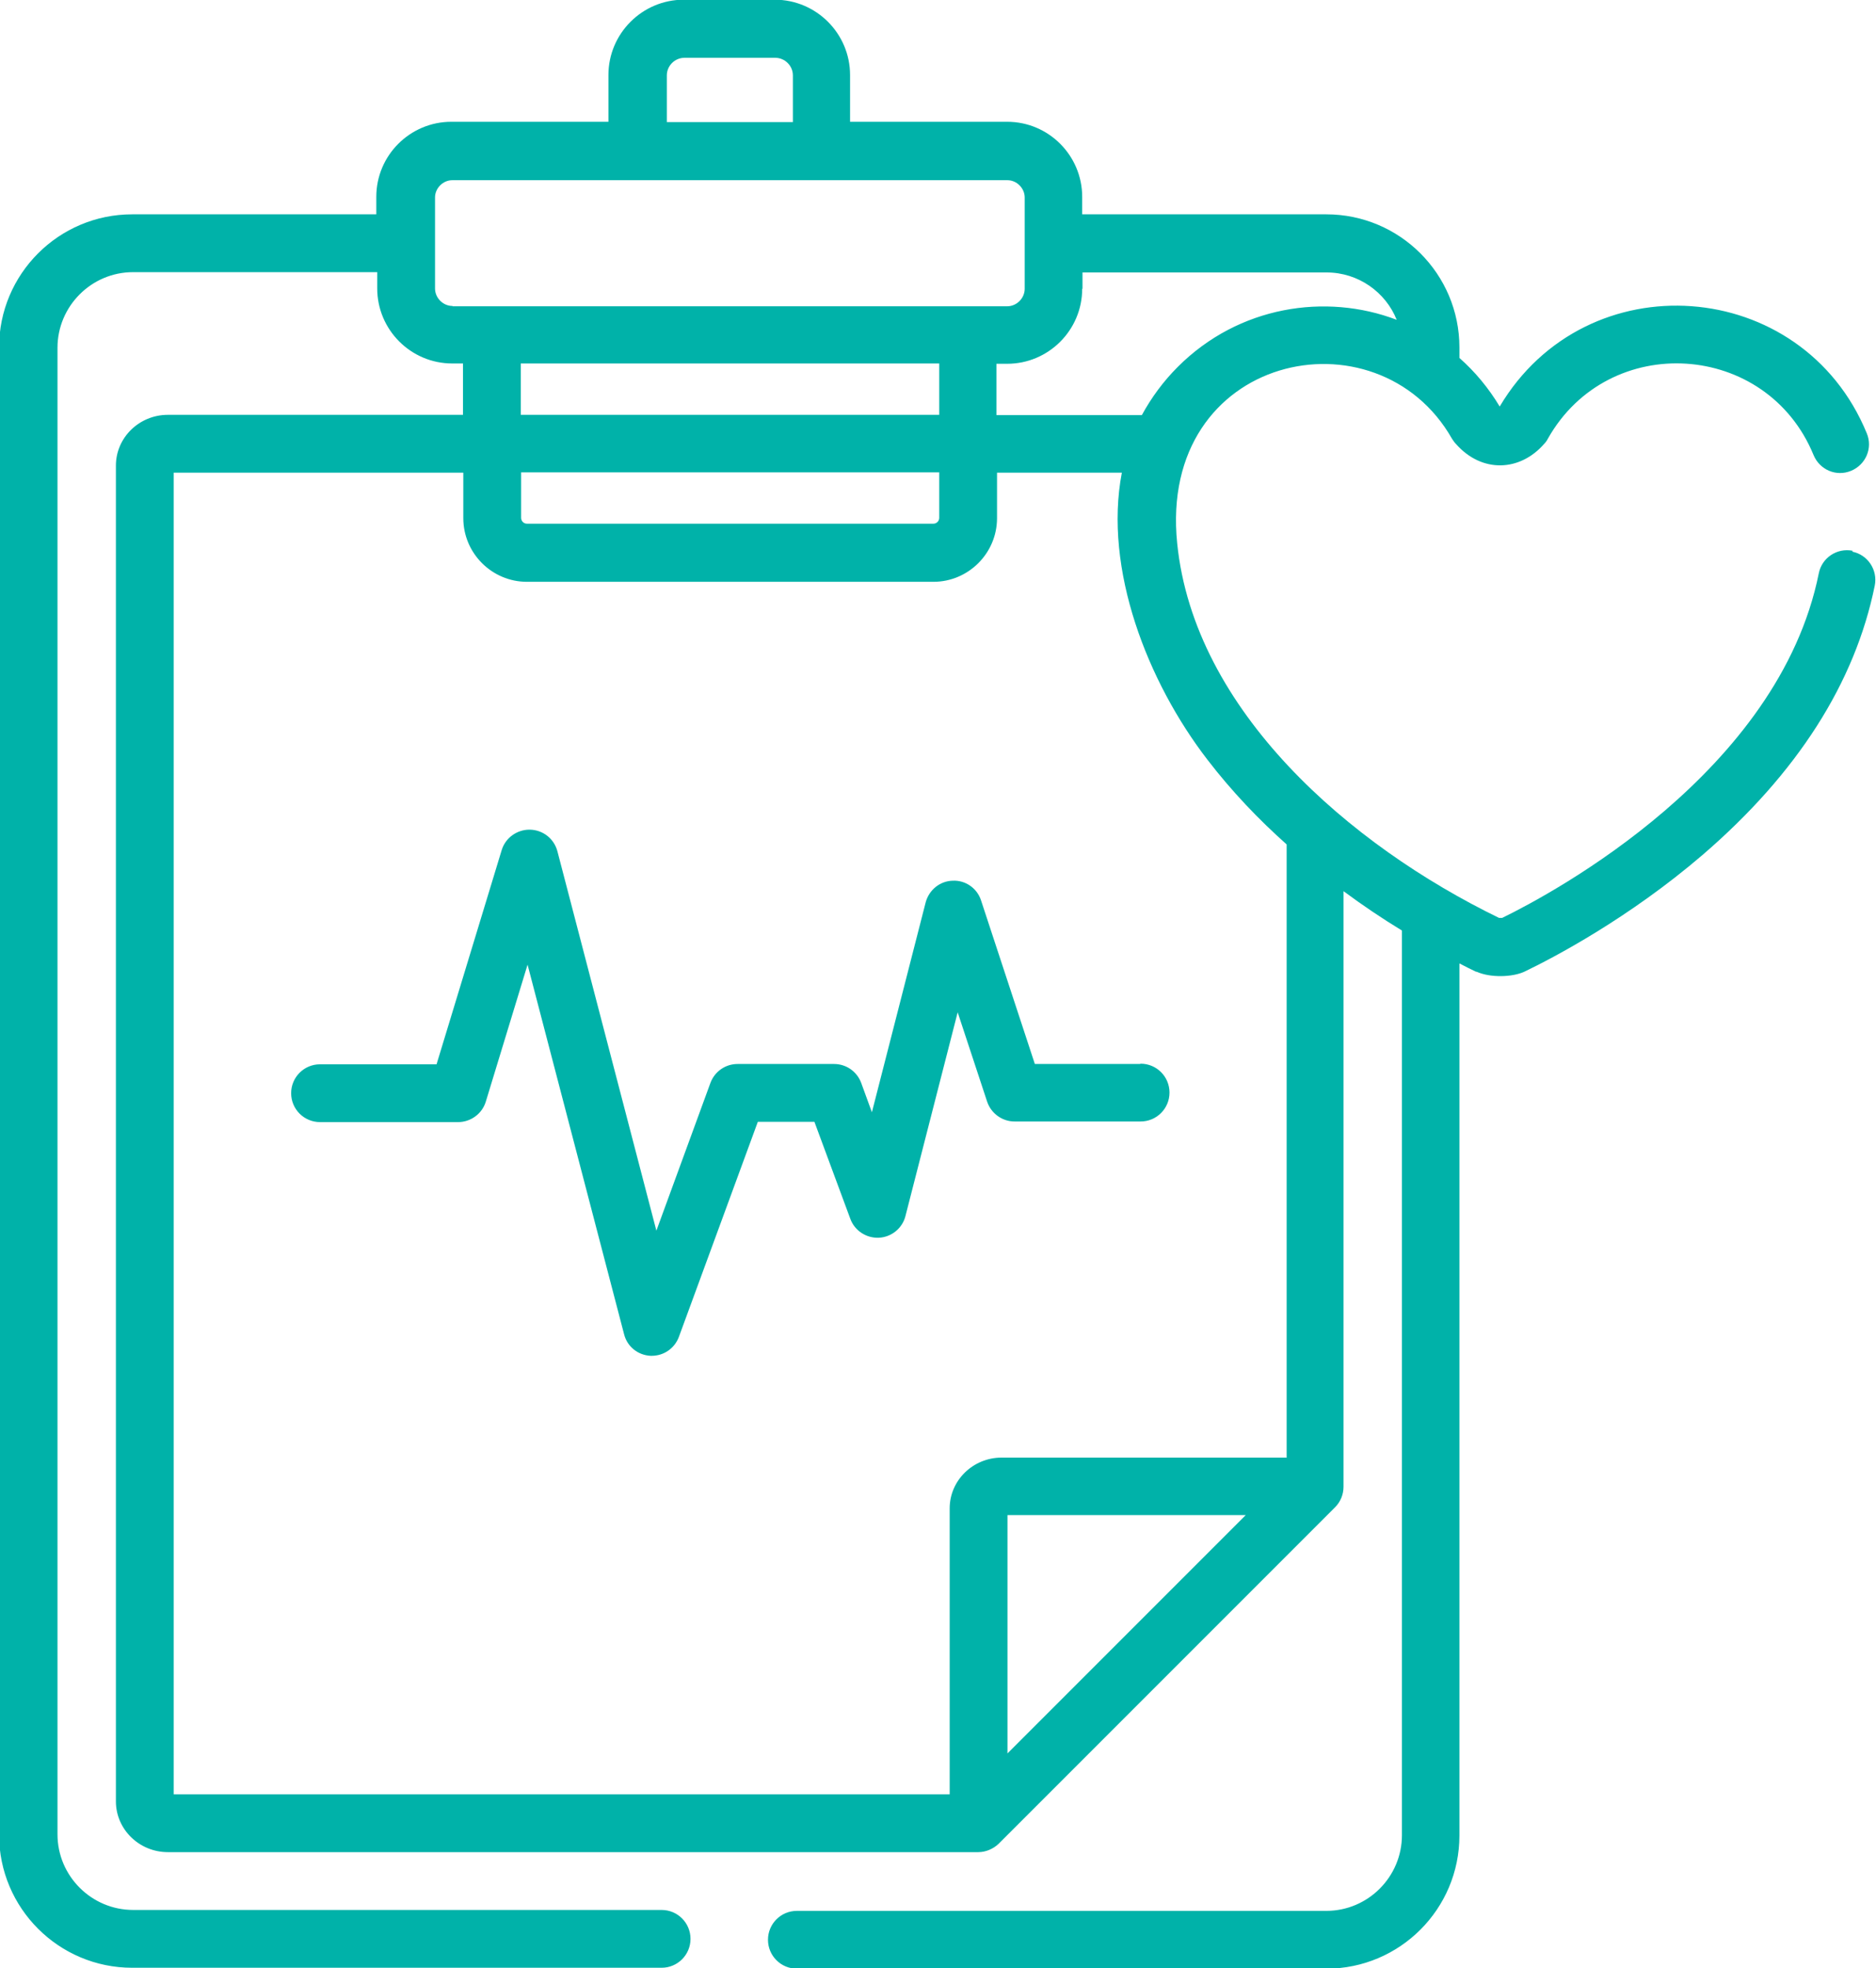
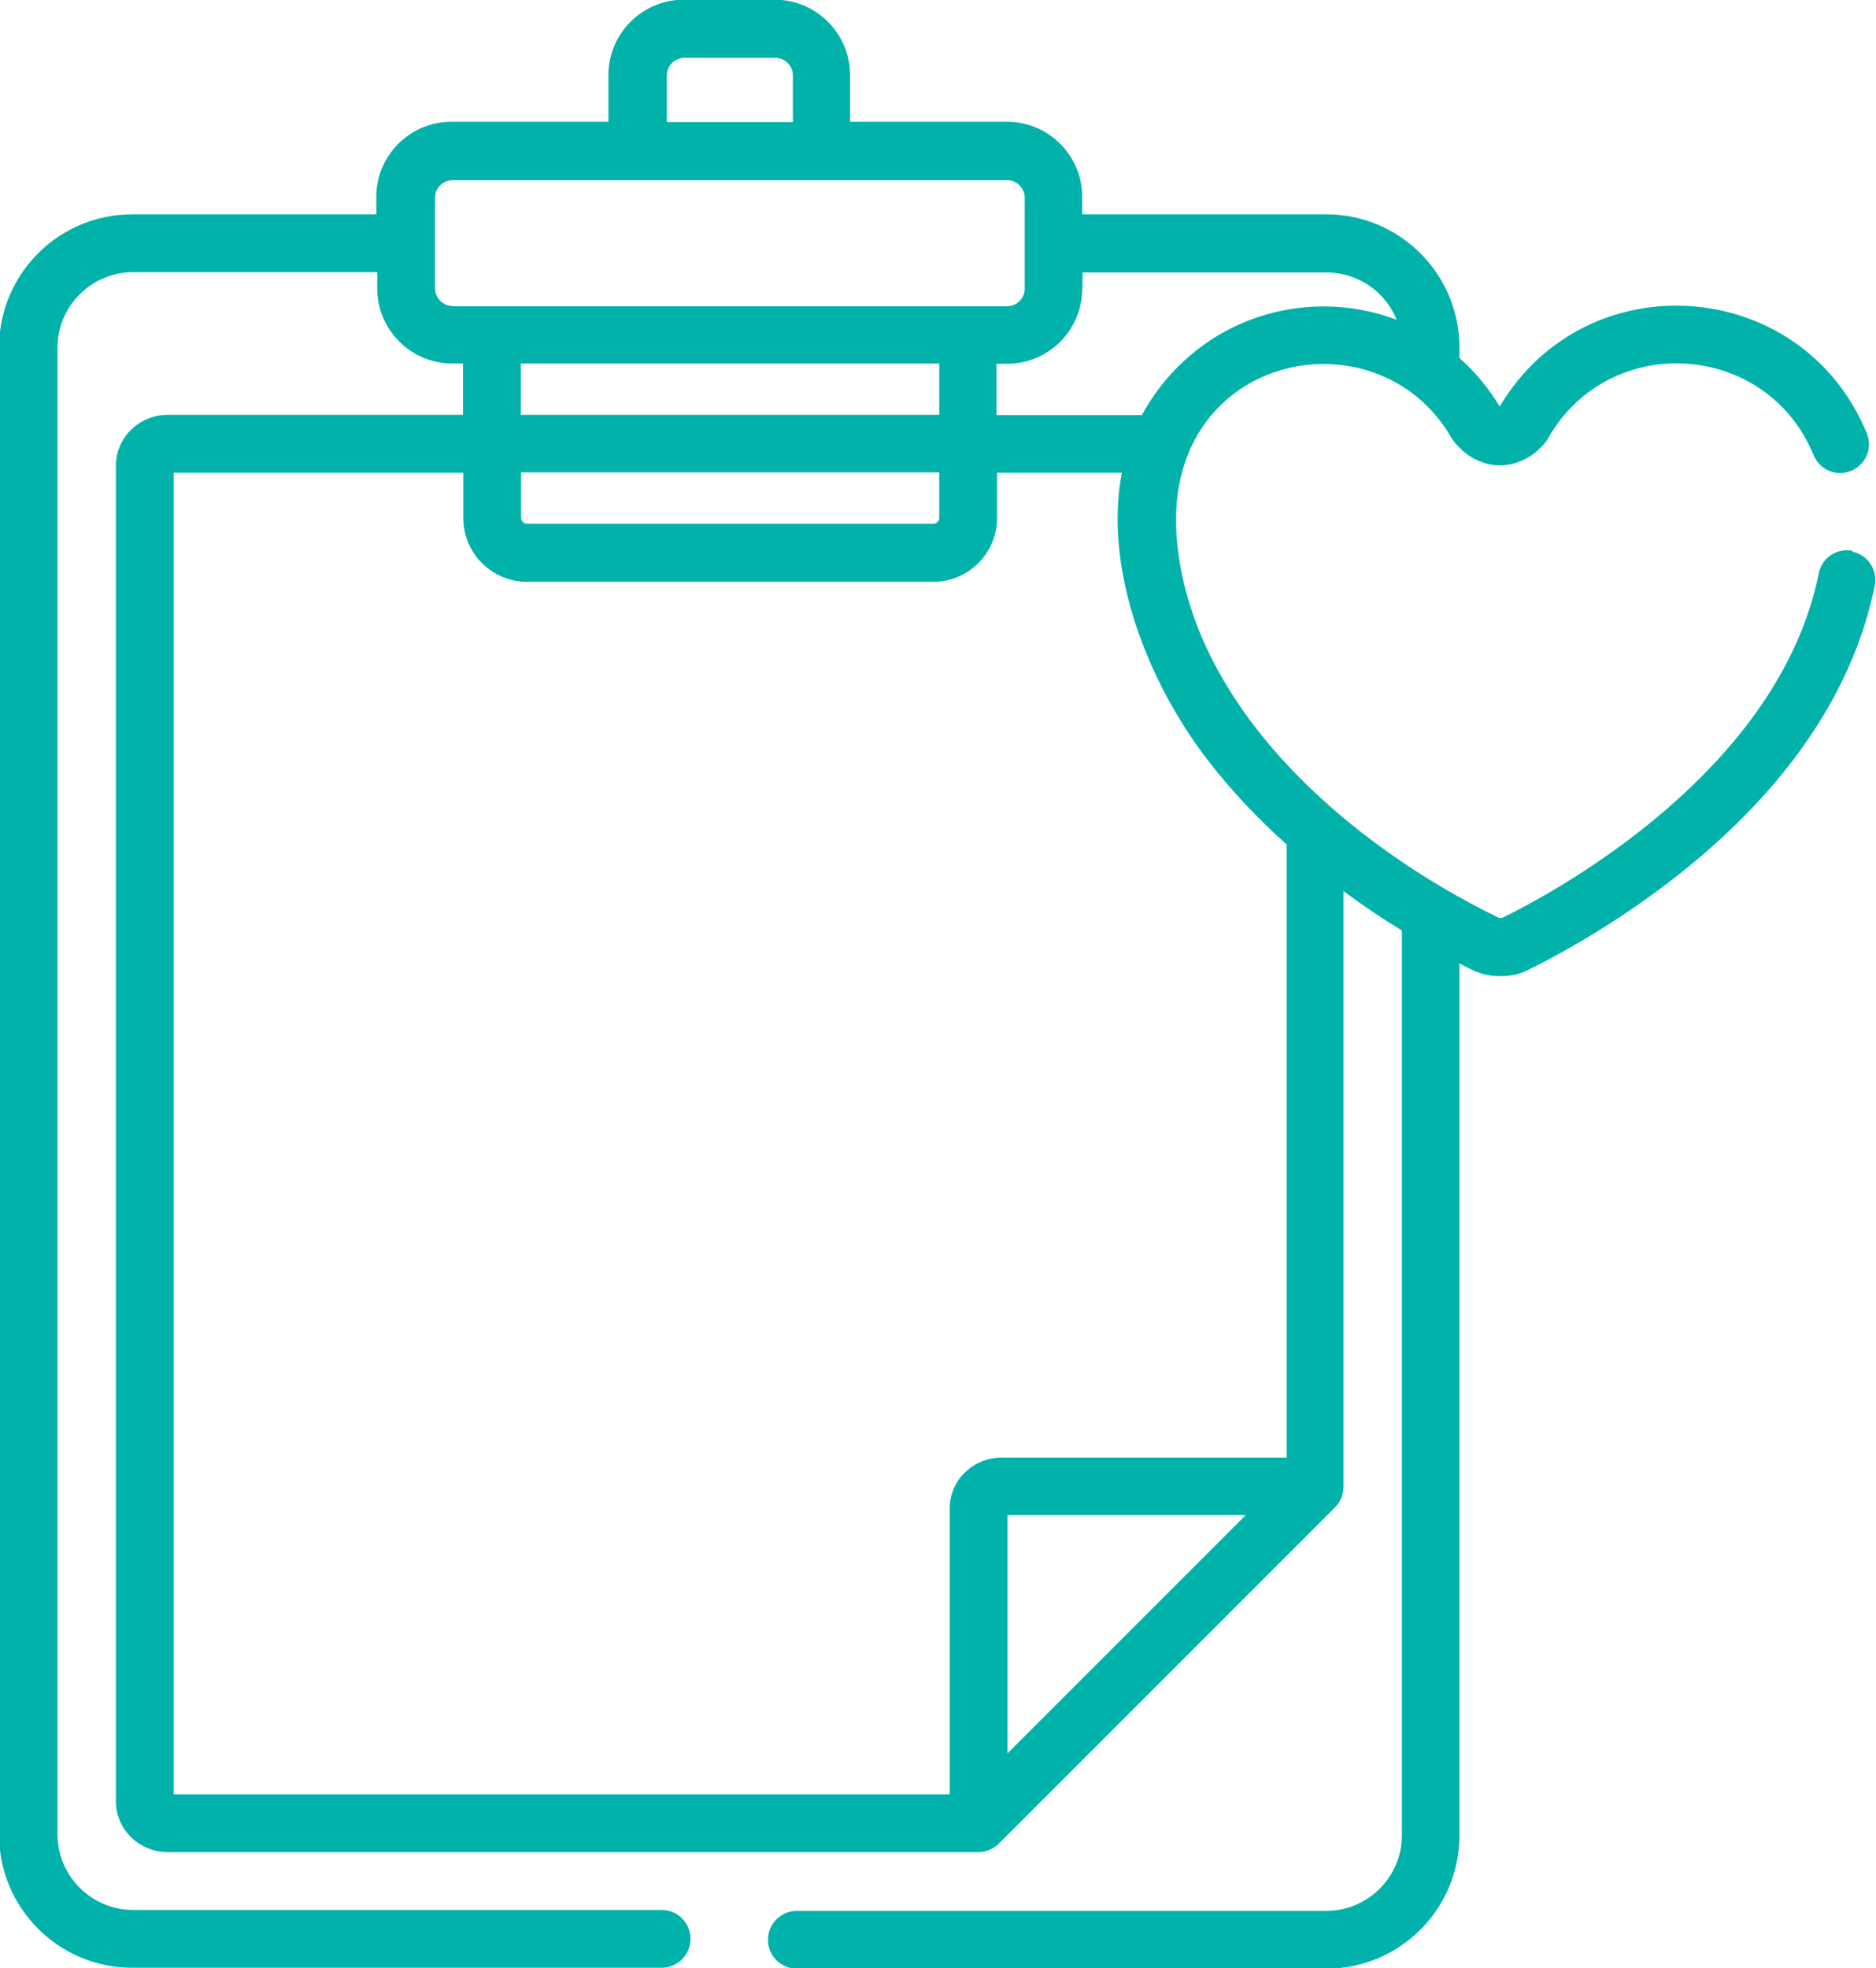
<svg xmlns="http://www.w3.org/2000/svg" id="Layer_2" data-name="Layer 2" viewBox="0 0 61.02 64">
  <defs>
    <style>      .cls-1 {        fill: #00b2a9;        stroke-width: 0px;      }    </style>
  </defs>
  <g id="Layer_1-2" data-name="Layer 1">
    <g>
-       <path class="cls-1" d="m37.08,34.6h-3.42l-1.75-5.32c-.13-.4-.51-.66-.92-.64-.42.01-.77.3-.88.7l-1.75,6.83-.35-.96c-.14-.37-.49-.61-.88-.61h-3.14c-.39,0-.74.24-.88.61l-1.76,4.81-3.22-12.34c-.11-.41-.47-.69-.89-.7h-.02c-.41,0-.78.27-.9.66l-2.12,6.97h-3.79c-.52,0-.94.42-.94.94s.42.94.94.94h4.49c.41,0,.78-.27.9-.66l1.36-4.46,3.14,12.02c.1.4.45.68.86.7h.04c.39,0,.74-.24.88-.61l2.57-7h1.84l1.17,3.16c.14.38.52.63.93.61.41-.02.76-.31.86-.7l1.7-6.63.96,2.91c.13.38.49.64.89.64h4.1c.52,0,.94-.42.94-.94s-.42-.94-.94-.94h0Z" />
      <path class="cls-1" d="m60.26,17.91c-.51-.1-1,.23-1.1.73-1.3,6.47-8.64,10.4-10.3,11.21-.04,0-.07,0-.1,0-4.86-2.36-9.92-6.74-10.47-12.18-.63-6.17,6.51-7.68,8.94-3.4.04.06.08.12.13.17.84.95,2.08.9,2.87-.01.05-.05.09-.11.12-.17,1.98-3.5,7.12-3.17,8.64.54.2.48.74.71,1.22.51.48-.2.71-.74.51-1.22-2.1-5.11-9.12-5.62-11.94-.87-.36-.6-.8-1.13-1.31-1.58v-.34c0-2.39-1.94-4.33-4.33-4.33h-7.94v-.57c0-1.34-1.09-2.44-2.44-2.44h-5.11v-1.52c0-1.35-1.1-2.45-2.45-2.45h-2.96c-1.35,0-2.45,1.1-2.45,2.45v1.52h-5.11c-1.34,0-2.44,1.09-2.44,2.44v.57h-7.94c-2.39,0-4.33,1.94-4.33,4.33v48.36c0,2.39,1.94,4.33,4.33,4.33h17.22c.52,0,.94-.42.94-.94s-.42-.94-.94-.94H4.33c-1.35,0-2.46-1.1-2.46-2.46V11.31c0-1.35,1.1-2.46,2.46-2.46h7.94v.53c0,1.34,1.09,2.44,2.44,2.44h.35v1.67H5.46c-.93,0-1.69.74-1.69,1.65v43.44c0,.91.76,1.65,1.69,1.65h26.36c.24,0,.48-.1.66-.27l10.95-10.95c.17-.17.27-.41.27-.66v-19.37c.62.46,1.26.89,1.9,1.28v29.42c0,1.35-1.1,2.46-2.46,2.46h-17.22c-.52,0-.94.42-.94.94s.42.94.94.94h17.22c2.39,0,4.33-1.94,4.33-4.33v-28.36c.21.11.39.2.54.27,0,0,.01,0,.02,0,.44.2,1.16.18,1.55,0,.94-.45,3.4-1.74,5.8-3.8,3.08-2.65,4.96-5.6,5.6-8.76.1-.51-.23-1-.73-1.1h0Zm-25.05-8.52v-.53h7.94c1.03,0,1.92.64,2.28,1.54-2.31-.88-5.14-.45-7.12,1.53-.47.47-.86,1-1.17,1.57h-4.73v-1.67h.35c1.34,0,2.44-1.09,2.44-2.44h0Zm-13.52-6.94h0c0-.31.26-.57.57-.57h2.96c.31,0,.57.26.57.57v1.52h-4.1v-1.52h0Zm-6.97,7.5c-.31,0-.57-.26-.57-.57v-2.96c0-.3.26-.56.56-.56h18.06c.3,0,.56.26.56.56v2.97c0,.31-.26.57-.57.57H14.72h0Zm2.22,3.54v-1.67h13.61v1.67h-13.61Zm13.61,1.87v1.48c0,.11-.09.19-.19.19h-13.22c-.11,0-.19-.09-.19-.19v-1.48h13.61Zm2.22,41.66v-7.75h7.75l-7.75,7.75Zm9.07-9.62h-9.26c-.93,0-1.69.74-1.69,1.65v9.3H5.65V15.37h9.42v1.48c0,1.14.93,2.07,2.07,2.07h13.22c1.14,0,2.07-.93,2.07-2.07v-1.48h4.06c-.6,3.14.84,6.81,2.78,9.33.79,1.03,1.67,1.95,2.58,2.76v19.95h0Z" />
    </g>
  </g>
</svg>